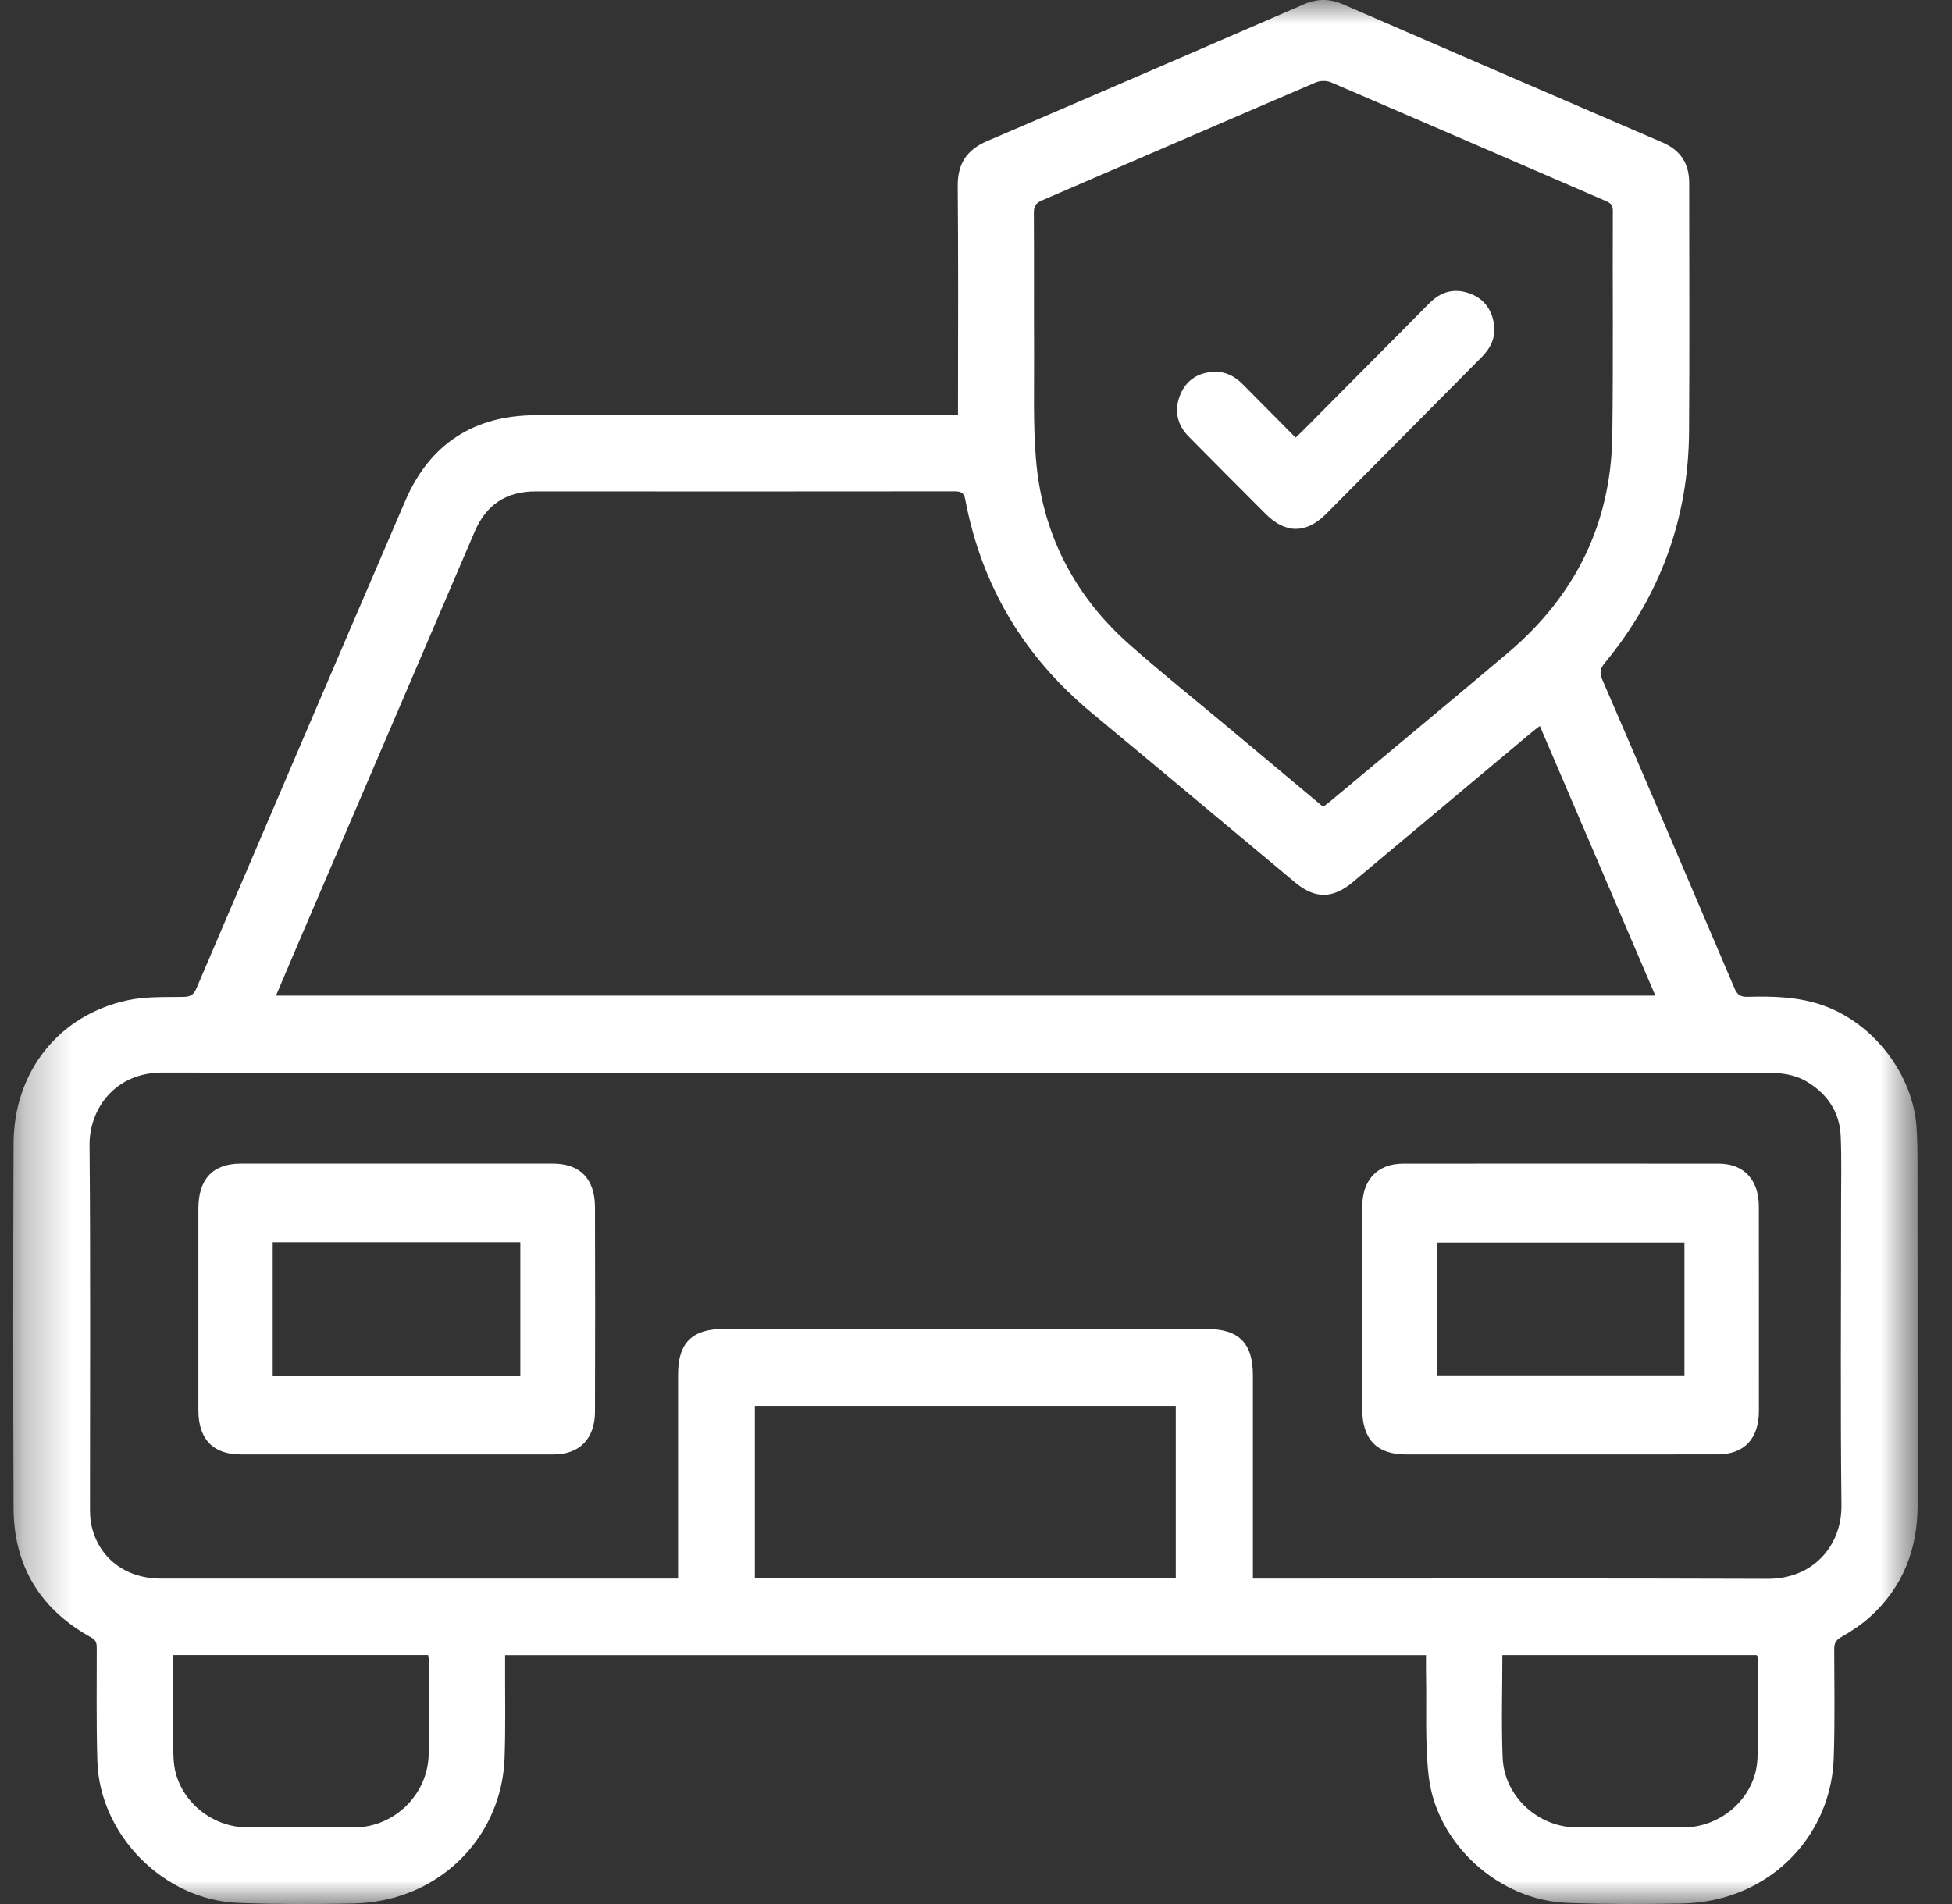
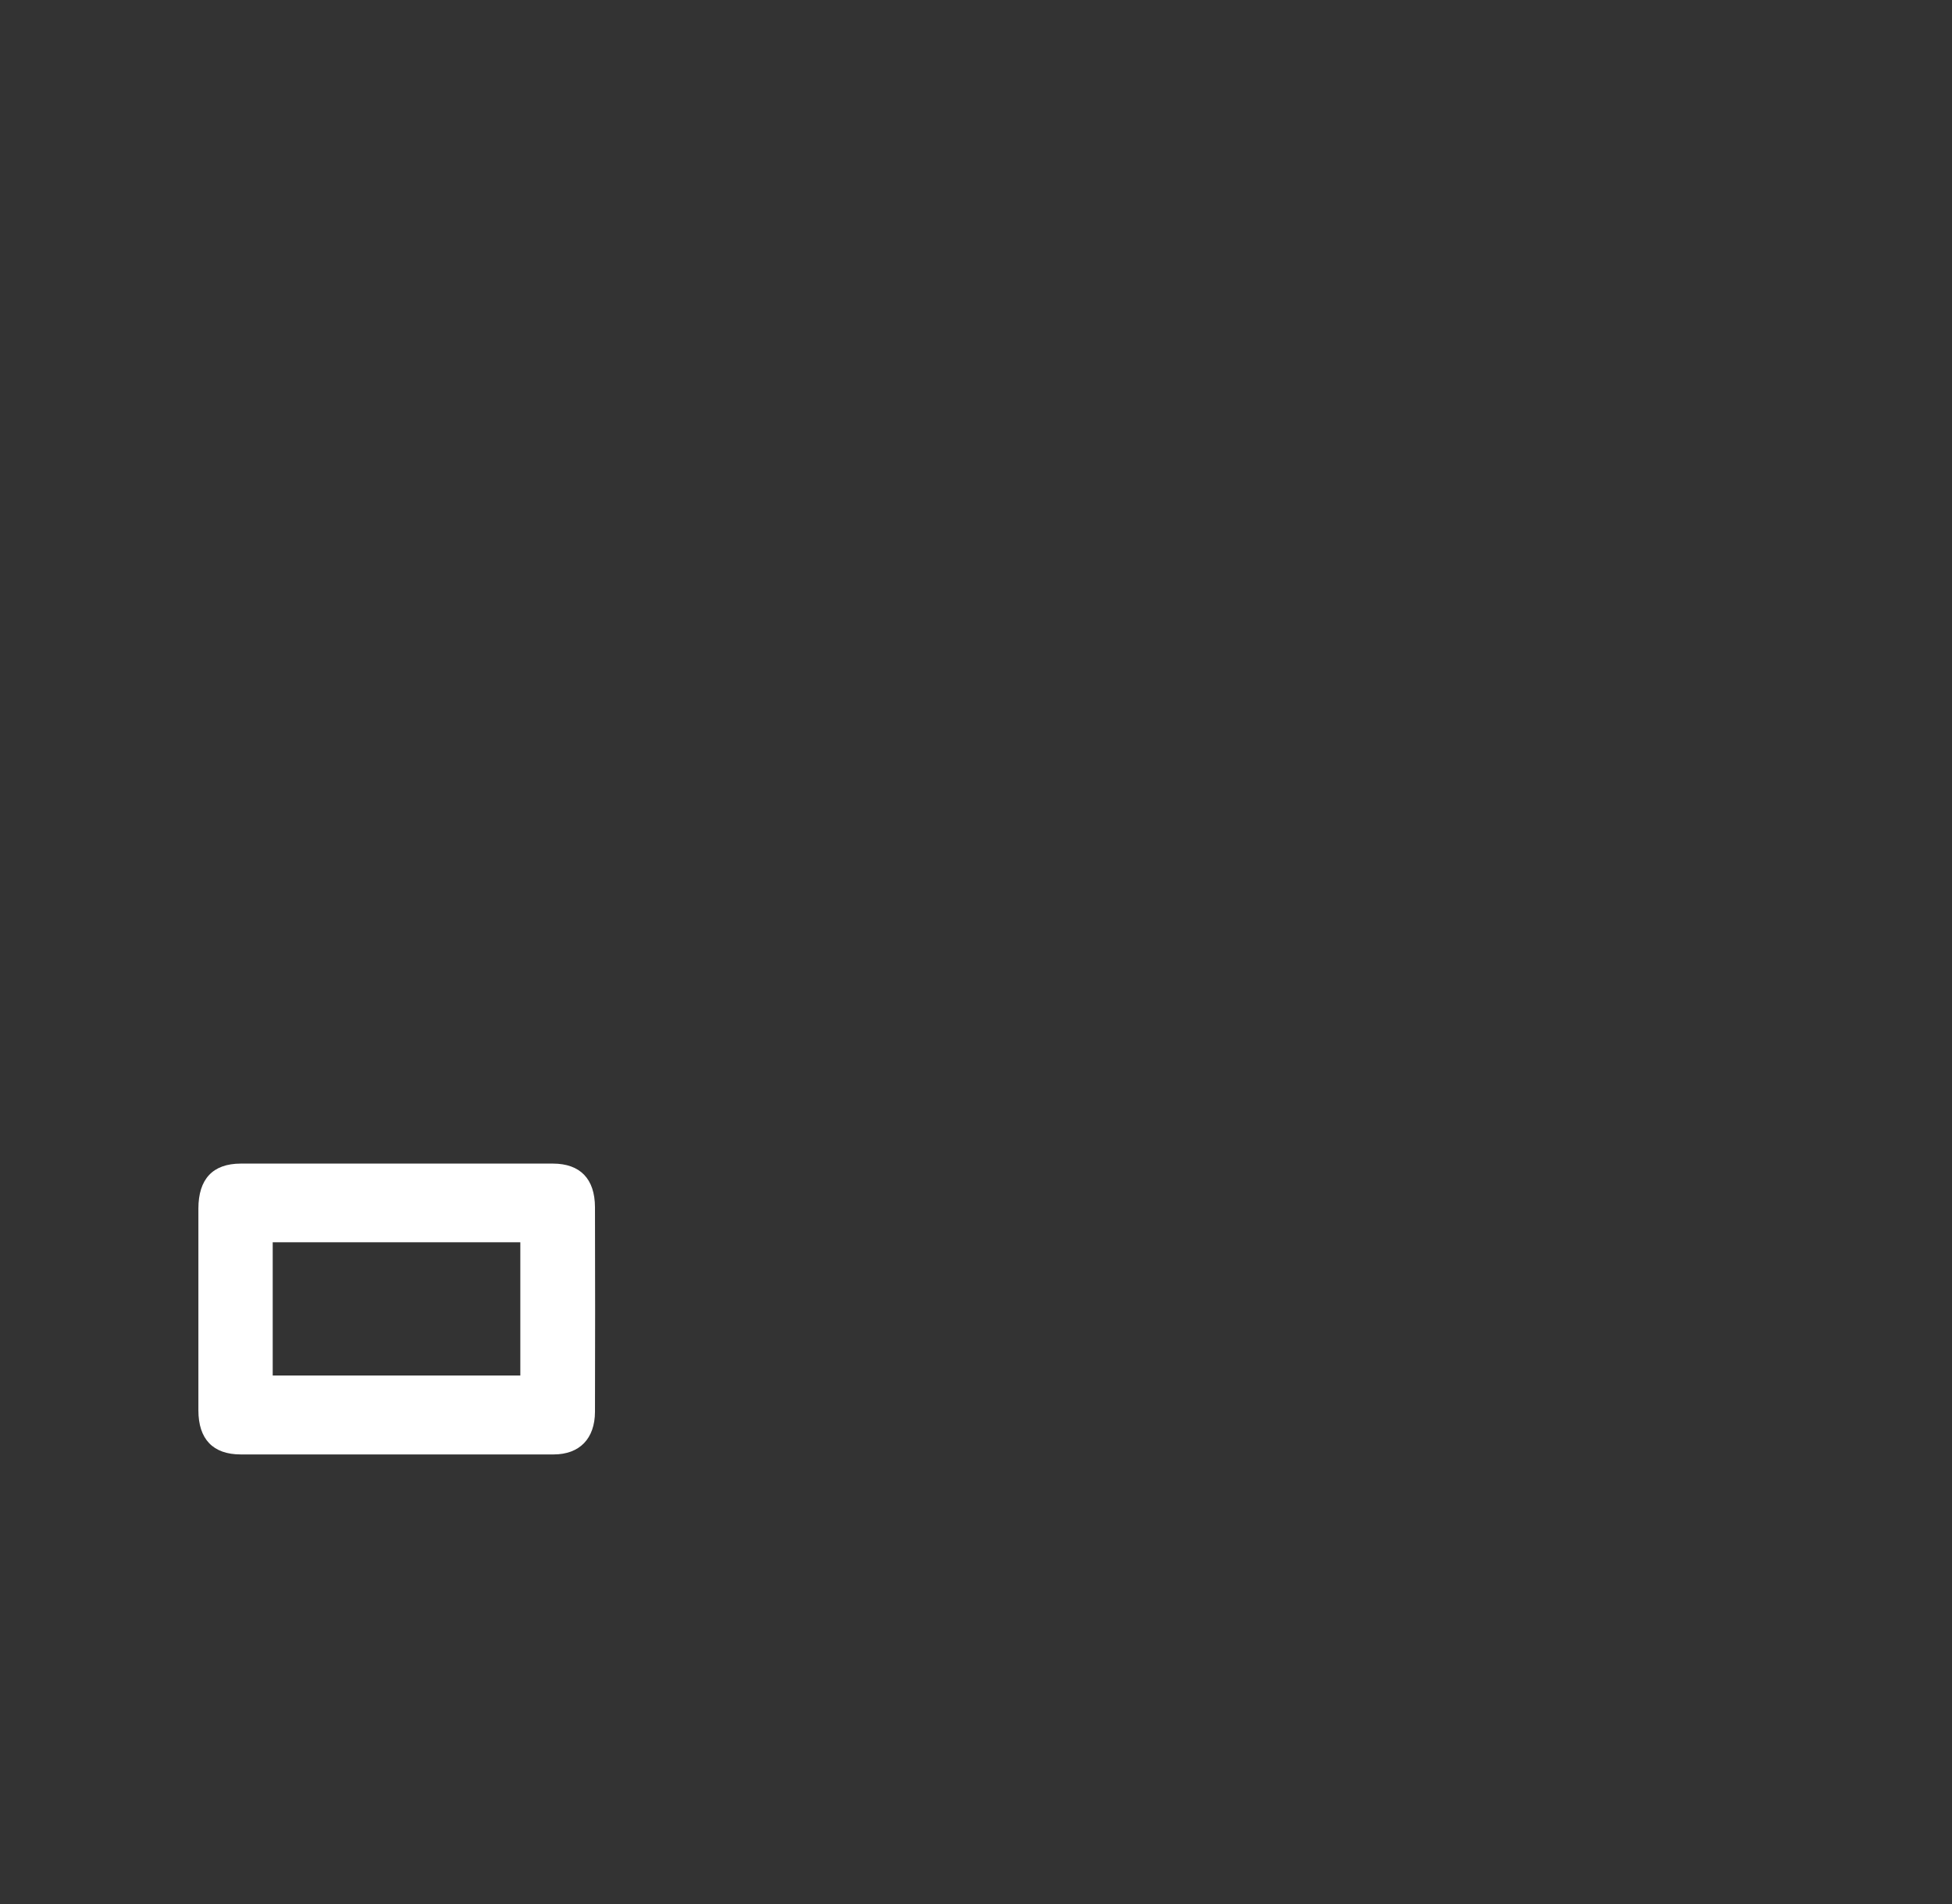
<svg xmlns="http://www.w3.org/2000/svg" width="41" height="40" viewBox="0 0 41 40" fill="none">
  <rect x="0" y="0" width="41" height="40" fill="#333333" stroke="none" />
  <mask id="mask0_2159_1257" style="mask-type:luminance" maskUnits="userSpaceOnUse" x="0" y="0" width="41" height="40">
-     <path fill-rule="evenodd" clip-rule="evenodd" d="M0.278 0H40.278V40H0.278V0Z" fill="white" />
-   </mask>
+     </mask>
  <g mask="url(#mask0_2159_1257)">
    <path fill-rule="evenodd" clip-rule="evenodd" d="M31.556 34.77C31.556 35.502 31.533 36.215 31.562 36.926C31.596 37.744 32.309 38.391 33.127 38.392C33.87 38.393 34.613 38.393 35.357 38.392C36.159 38.39 36.871 37.763 36.913 36.959C36.95 36.243 36.92 35.523 36.919 34.805C36.919 34.795 36.906 34.785 36.895 34.77C35.124 34.77 33.351 34.77 31.556 34.77ZM3.639 34.769C3.639 35.514 3.609 36.24 3.647 36.963C3.689 37.765 4.403 38.391 5.206 38.392C5.949 38.393 6.692 38.393 7.436 38.392C8.283 38.39 8.991 37.699 9.004 36.847C9.015 36.192 9.007 35.536 9.007 34.881C9.007 34.845 8.998 34.81 8.993 34.769C7.206 34.769 5.432 34.769 3.639 34.769ZM15.855 33.151C18.816 33.151 21.756 33.151 24.696 33.151V29.538C21.742 29.538 18.802 29.538 15.855 29.538C15.855 30.748 15.855 31.943 15.855 33.151ZM27.791 16.949C27.852 16.903 27.898 16.87 27.941 16.834C29.184 15.796 30.431 14.763 31.669 13.718C33.081 12.526 33.839 11.006 33.865 9.152C33.887 7.576 33.869 5.999 33.876 4.422C33.876 4.286 33.803 4.254 33.707 4.213C31.789 3.384 29.873 2.552 27.953 1.728C27.864 1.69 27.728 1.692 27.638 1.731C25.718 2.554 23.802 3.386 21.883 4.211C21.75 4.268 21.714 4.339 21.715 4.478C21.722 5.456 21.715 6.433 21.72 7.41C21.724 8.154 21.698 8.901 21.759 9.641C21.886 11.197 22.554 12.505 23.723 13.54C24.392 14.133 25.093 14.692 25.779 15.266C26.446 15.824 27.113 16.382 27.791 16.949ZM5.797 20.916C15.463 20.916 25.107 20.916 34.769 20.916C33.956 19.018 33.151 17.14 32.343 15.252C32.282 15.298 32.236 15.331 32.193 15.367C30.931 16.423 29.669 17.479 28.409 18.536C27.994 18.884 27.619 18.887 27.204 18.54C25.781 17.353 24.361 16.162 22.934 14.979C21.511 13.8 20.616 12.309 20.274 10.491C20.246 10.342 20.174 10.322 20.045 10.322C17.113 10.325 14.182 10.325 11.25 10.323C10.633 10.323 10.213 10.602 9.97 11.169C8.757 14.006 7.54 16.84 6.325 19.675C6.15 20.085 5.976 20.495 5.797 20.916ZM14.242 33.163C14.242 33.058 14.242 32.976 14.242 32.895C14.242 31.552 14.242 30.208 14.242 28.865C14.242 28.215 14.539 27.92 15.192 27.92C18.577 27.92 21.963 27.92 25.348 27.92C26.019 27.92 26.315 28.216 26.316 28.889C26.316 30.226 26.316 31.563 26.316 32.9C26.316 32.981 26.316 33.061 26.316 33.163H26.537C30.068 33.163 33.598 33.155 37.128 33.168C38.084 33.172 38.688 32.47 38.678 31.62C38.654 29.514 38.671 27.407 38.67 25.3C38.67 24.821 38.683 24.341 38.662 23.863C38.64 23.368 38.391 22.996 37.971 22.735C37.702 22.567 37.405 22.536 37.099 22.536C30.064 22.536 23.028 22.536 15.993 22.536C11.801 22.536 7.609 22.541 3.416 22.532C2.406 22.53 1.874 23.308 1.881 24.056C1.903 26.585 1.889 29.115 1.89 31.644C1.89 31.77 1.891 31.898 1.916 32.02C2.058 32.719 2.626 33.162 3.378 33.163C6.934 33.164 10.489 33.163 14.045 33.163C14.101 33.163 14.156 33.163 14.242 33.163ZM29.952 34.771C23.491 34.771 17.063 34.771 10.609 34.771C10.609 34.854 10.609 34.928 10.609 35.002C10.607 35.645 10.621 36.289 10.598 36.932C10.549 38.314 9.631 39.483 8.296 39.86C8.002 39.943 7.689 39.985 7.384 39.99C6.59 40.004 5.795 40.007 5.002 39.976C3.443 39.916 2.093 38.554 2.045 36.999C2.021 36.212 2.034 35.423 2.032 34.635C2.032 34.538 2.03 34.464 1.921 34.404C0.853 33.815 0.29 32.907 0.285 31.684C0.275 29.129 0.276 26.575 0.285 24.02C0.29 22.514 1.239 21.32 2.685 21.013C3.062 20.932 3.461 20.95 3.851 20.943C3.999 20.941 4.068 20.9 4.127 20.761C5.585 17.345 7.046 13.93 8.514 10.518C9.026 9.327 9.954 8.729 11.239 8.723C14.113 8.711 16.988 8.719 19.863 8.719H20.122C20.122 8.622 20.122 8.547 20.122 8.473C20.122 6.953 20.131 5.433 20.116 3.913C20.112 3.439 20.305 3.148 20.735 2.963C22.956 2.011 25.174 1.051 27.391 0.089C27.671 -0.032 27.932 -0.029 28.211 0.092C30.445 1.062 32.681 2.029 34.918 2.992C35.3 3.156 35.48 3.438 35.48 3.846C35.48 5.587 35.489 7.328 35.477 9.069C35.464 10.893 34.871 12.515 33.71 13.924C33.617 14.037 33.589 14.123 33.653 14.273C34.586 16.434 35.512 18.599 36.433 20.766C36.494 20.909 36.569 20.945 36.713 20.941C37.249 20.927 37.781 20.94 38.299 21.124C39.359 21.5 40.192 22.583 40.257 23.706C40.271 23.939 40.276 24.172 40.276 24.406C40.278 26.809 40.276 29.212 40.278 31.615C40.279 32.546 39.969 33.345 39.272 33.973C39.091 34.136 38.881 34.272 38.67 34.394C38.559 34.459 38.525 34.524 38.526 34.645C38.528 35.408 38.542 36.172 38.516 36.934C38.468 38.319 37.549 39.483 36.212 39.861C35.919 39.944 35.605 39.985 35.3 39.99C34.507 40.004 33.711 40.006 32.918 39.976C31.483 39.922 30.173 38.742 30.008 37.313C29.928 36.615 29.967 35.904 29.953 35.198C29.95 35.061 29.952 34.923 29.952 34.771Z" fill="white" />
  </g>
-   <path fill-rule="evenodd" clip-rule="evenodd" d="M30.178 28.893C31.926 28.893 33.653 28.893 35.38 28.893C35.38 27.951 35.38 27.026 35.38 26.104C33.639 26.104 31.911 26.104 30.178 26.104V28.893ZM32.774 30.555C31.69 30.555 30.606 30.555 29.522 30.555C28.921 30.554 28.614 30.238 28.613 29.608C28.611 28.189 28.611 26.769 28.613 25.35C28.614 24.784 28.932 24.447 29.471 24.446C31.681 24.444 33.892 24.444 36.103 24.446C36.628 24.447 36.942 24.785 36.943 25.345C36.945 26.777 36.944 28.209 36.944 29.642C36.943 30.225 36.638 30.552 36.081 30.554C34.978 30.557 33.876 30.555 32.774 30.555Z" fill="white" />
  <path fill-rule="evenodd" clip-rule="evenodd" d="M5.728 26.098C5.728 27.038 5.728 27.964 5.728 28.897C7.466 28.897 9.194 28.897 10.929 28.897C10.929 27.958 10.929 27.033 10.929 26.098C9.194 26.098 7.471 26.098 5.728 26.098ZM8.324 30.555C7.235 30.555 6.145 30.555 5.055 30.555C4.475 30.555 4.167 30.234 4.167 29.629C4.167 28.216 4.167 26.803 4.167 25.39C4.168 24.769 4.469 24.446 5.057 24.445C7.243 24.444 9.429 24.444 11.614 24.445C12.184 24.446 12.495 24.763 12.497 25.362C12.501 26.794 12.501 28.226 12.497 29.659C12.495 30.225 12.172 30.554 11.631 30.555C10.529 30.556 9.427 30.555 8.324 30.555Z" fill="white" />
-   <path fill-rule="evenodd" clip-rule="evenodd" d="M27.213 9.193C27.272 9.137 27.322 9.092 27.369 9.044C28.256 8.151 29.141 7.257 30.029 6.364C30.259 6.133 30.532 6.051 30.846 6.156C31.151 6.258 31.326 6.482 31.378 6.796C31.425 7.077 31.314 7.308 31.119 7.505C30.544 8.084 29.969 8.664 29.395 9.243C28.881 9.761 28.369 10.279 27.854 10.796C27.436 11.215 27.004 11.216 26.587 10.8C26.045 10.258 25.505 9.715 24.966 9.17C24.729 8.93 24.662 8.636 24.778 8.324C24.89 8.018 25.125 7.843 25.452 7.813C25.71 7.789 25.923 7.89 26.103 8.073C26.47 8.445 26.838 8.815 27.213 9.193Z" fill="white" />
</svg>